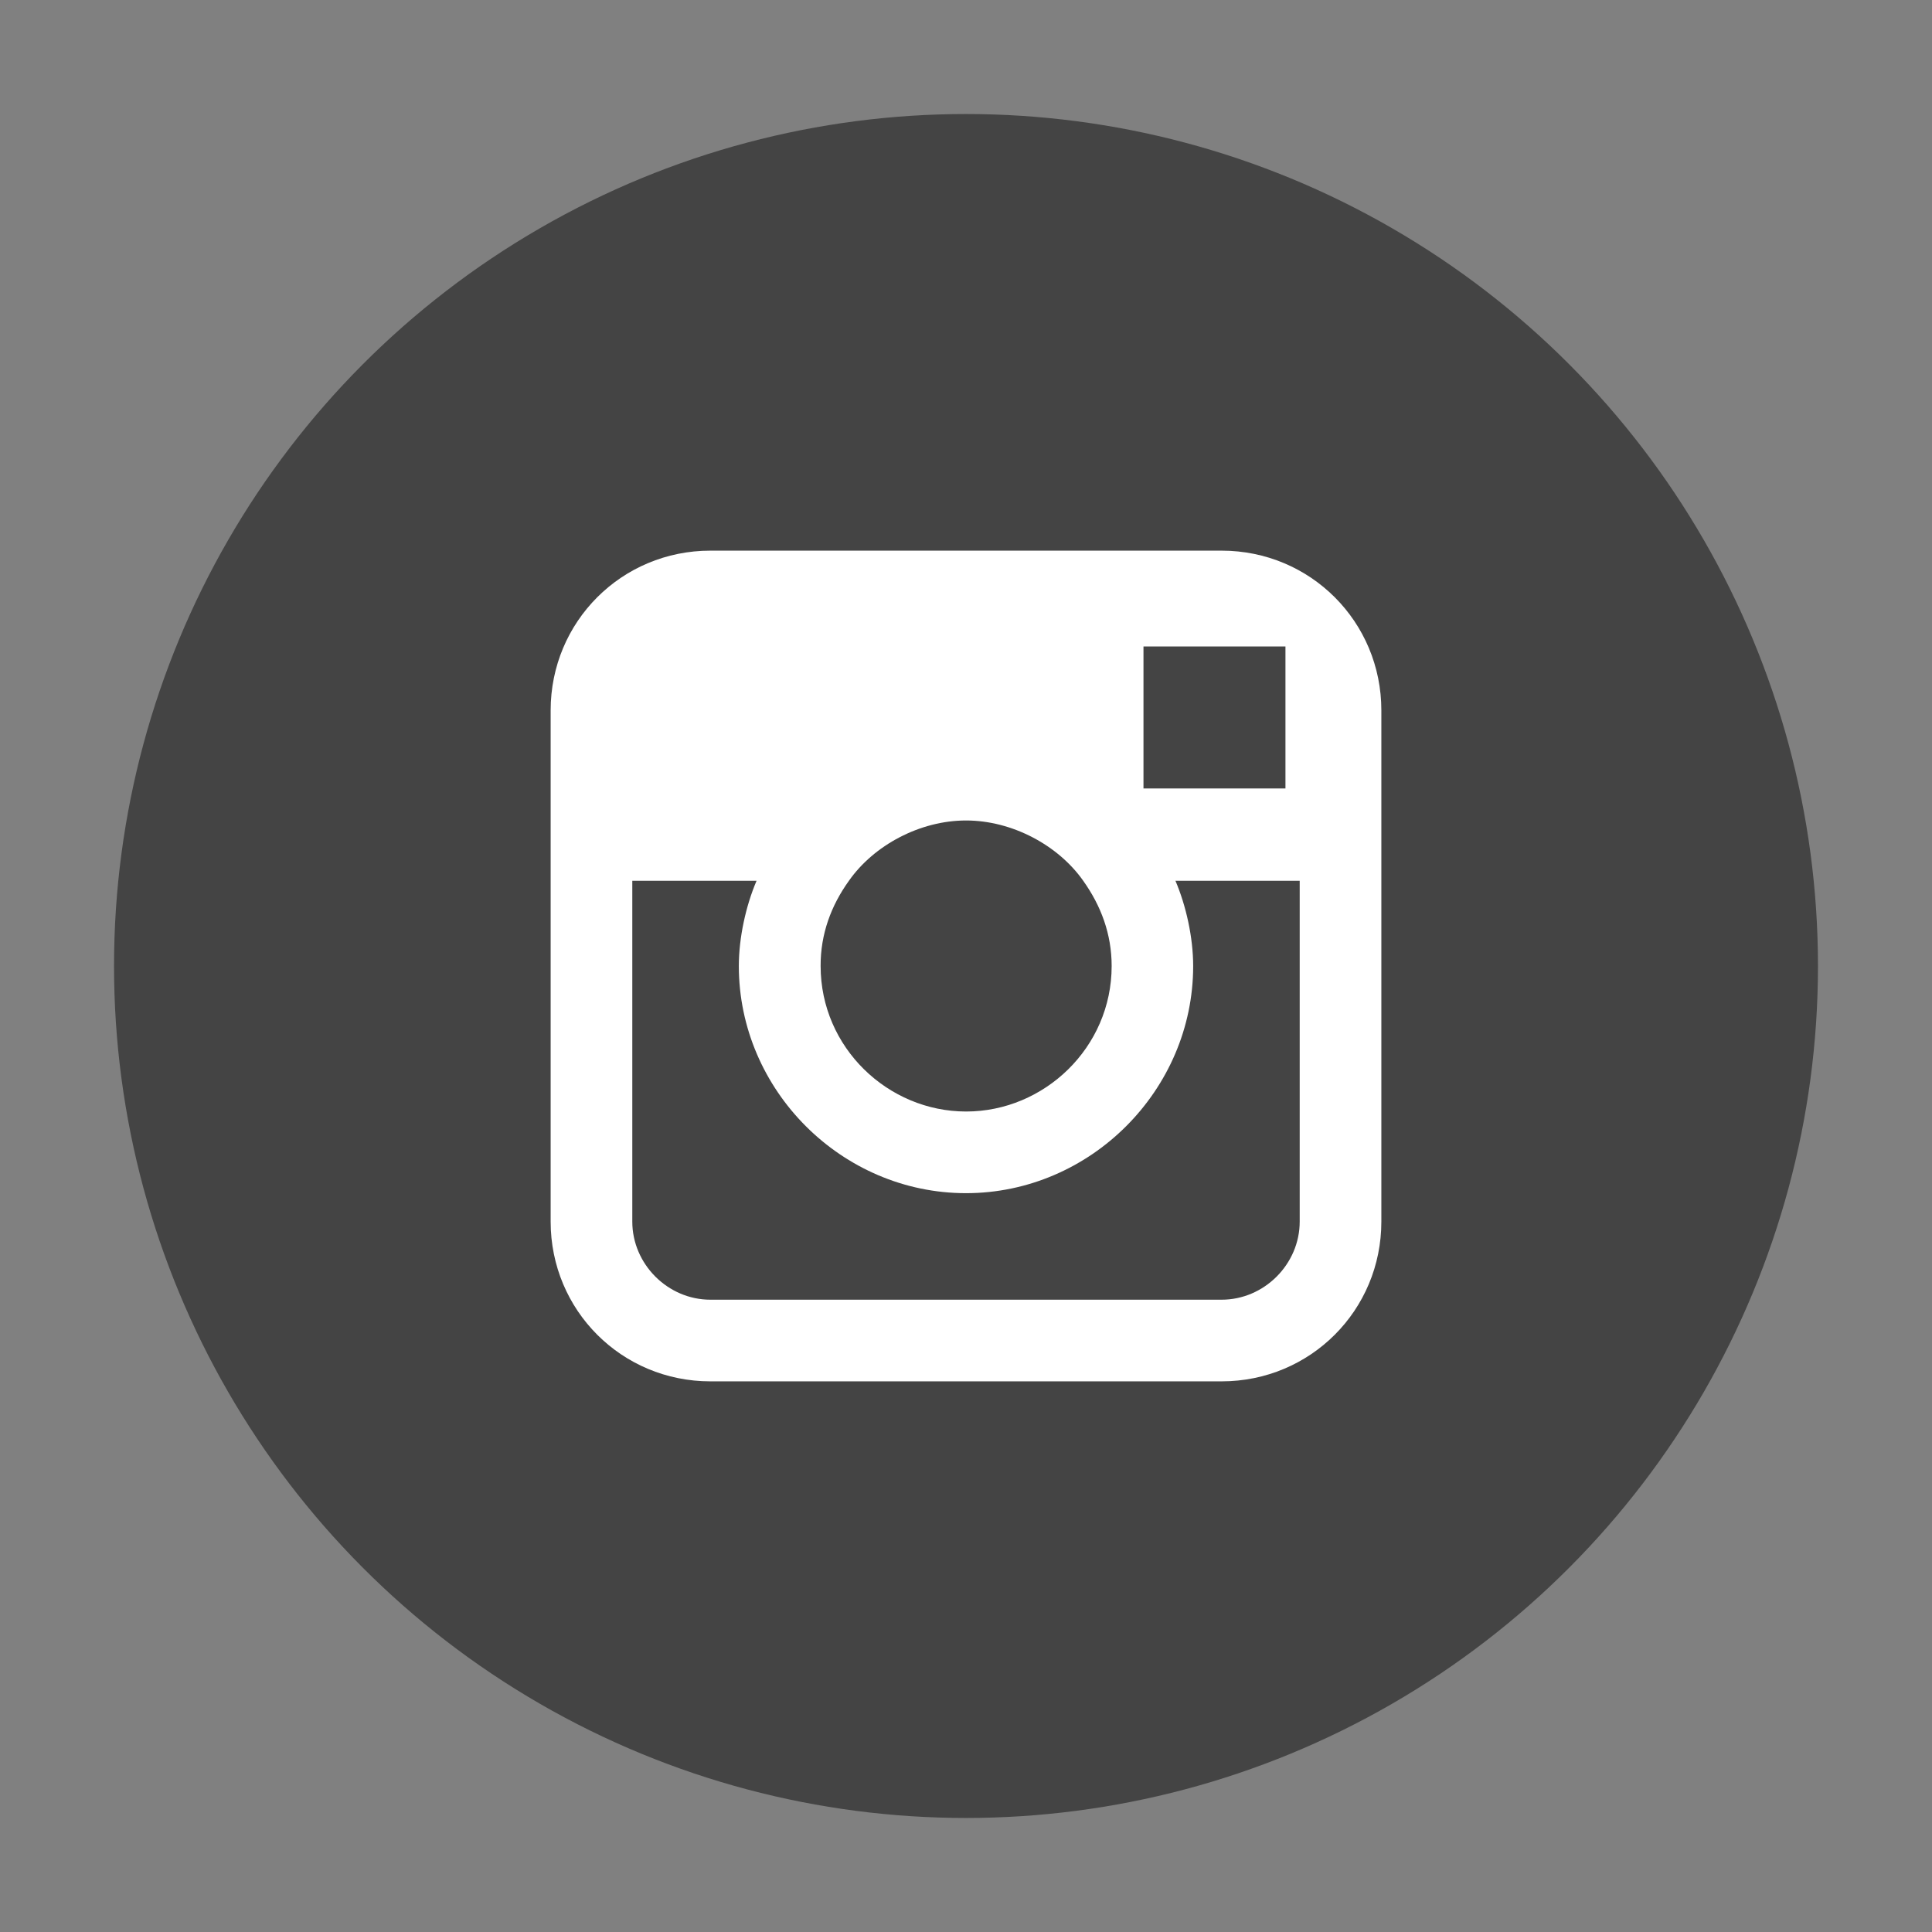
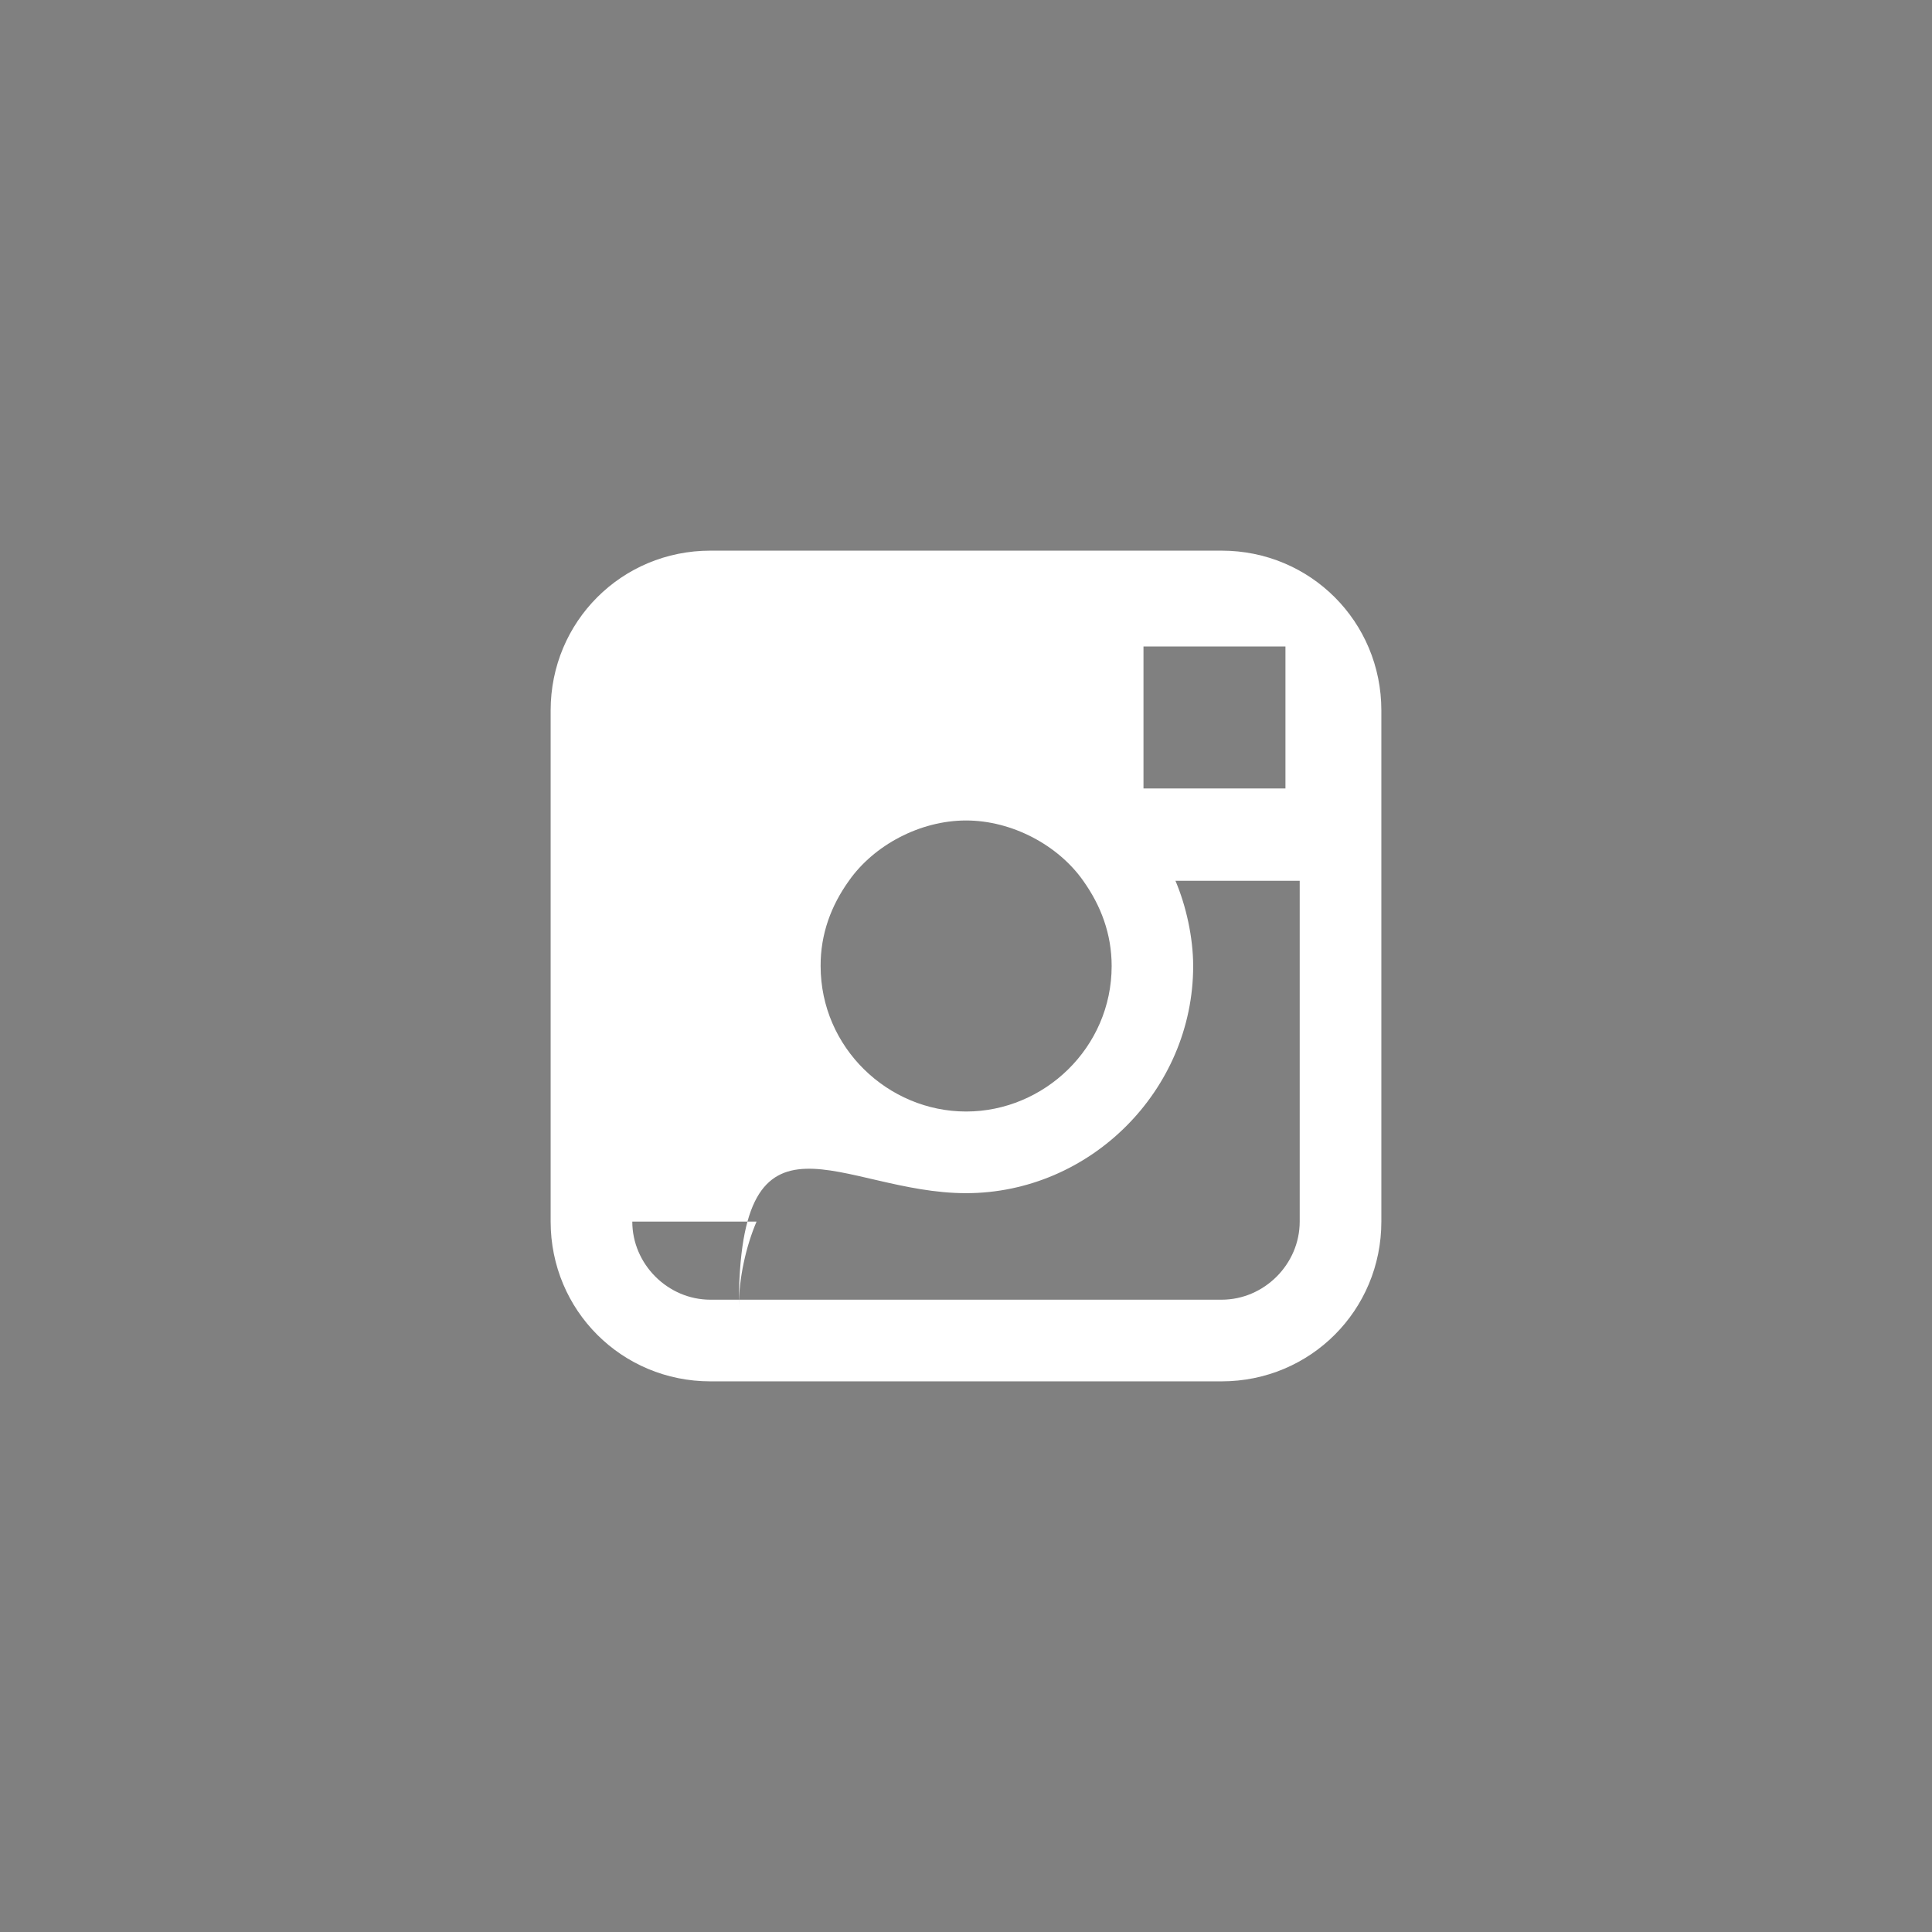
<svg xmlns="http://www.w3.org/2000/svg" version="1.1" id="图层_1" x="0px" y="0px" width="2834.6px" height="2834.6px" viewBox="1267 -1267.6 2834.6 2834.6" style="enable-background:new 1267 -1267.6 2834.6 2834.6;" xml:space="preserve">
  <rect x="1267" y="-1267.6" width="2834.6" height="2834.6" fill="#808080" stroke="none" />
  <style type="text/css">
	.st0{fill:#444444;}
	.st1{fill:#FFFFFF;}
</style>
  <g>
-     <circle class="st0" cx="2684.3" cy="149.7" r="1250" />
-     <path class="st1" d="M3059.3-459.7h-750c-130.2,0-234.4,104.2-234.4,234.4v750c0,130.2,104.2,234.4,234.4,234.4h750   c130.2,0,234.4-104.2,234.4-234.4v-750C3293.7-355.5,3189.5-459.7,3059.3-459.7L3059.3-459.7z M3127-319.1h26v208.3h-208.3v-208.3   H3127z M2512.5,24.7c36.5-52.1,104.2-88.5,171.9-88.5c67.7,0,135.4,36.5,171.9,88.5c26,36.5,41.7,78.1,41.7,125   c0,119.8-99,213.5-213.5,213.5c-114.6,0-213.5-93.7-213.5-213.5C2470.8,102.8,2486.4,61.1,2512.5,24.7z M3173.9,524.7   c0,62.5-52.1,114.6-114.6,114.6h-750c-62.5,0-114.6-52.1-114.6-114.6v-500H2377c-15.6,36.5-26,83.3-26,125   C2351,332,2502,483,2684.3,483c182.3,0,333.3-151,333.3-333.3c0-41.7-10.4-88.5-26-125h182.3L3173.9,524.7z" />
+     <path class="st1" d="M3059.3-459.7h-750c-130.2,0-234.4,104.2-234.4,234.4v750c0,130.2,104.2,234.4,234.4,234.4h750   c130.2,0,234.4-104.2,234.4-234.4v-750C3293.7-355.5,3189.5-459.7,3059.3-459.7L3059.3-459.7z M3127-319.1h26v208.3h-208.3v-208.3   H3127z M2512.5,24.7c36.5-52.1,104.2-88.5,171.9-88.5c67.7,0,135.4,36.5,171.9,88.5c26,36.5,41.7,78.1,41.7,125   c0,119.8-99,213.5-213.5,213.5c-114.6,0-213.5-93.7-213.5-213.5C2470.8,102.8,2486.4,61.1,2512.5,24.7z M3173.9,524.7   c0,62.5-52.1,114.6-114.6,114.6h-750c-62.5,0-114.6-52.1-114.6-114.6H2377c-15.6,36.5-26,83.3-26,125   C2351,332,2502,483,2684.3,483c182.3,0,333.3-151,333.3-333.3c0-41.7-10.4-88.5-26-125h182.3L3173.9,524.7z" />
  </g>
</svg>